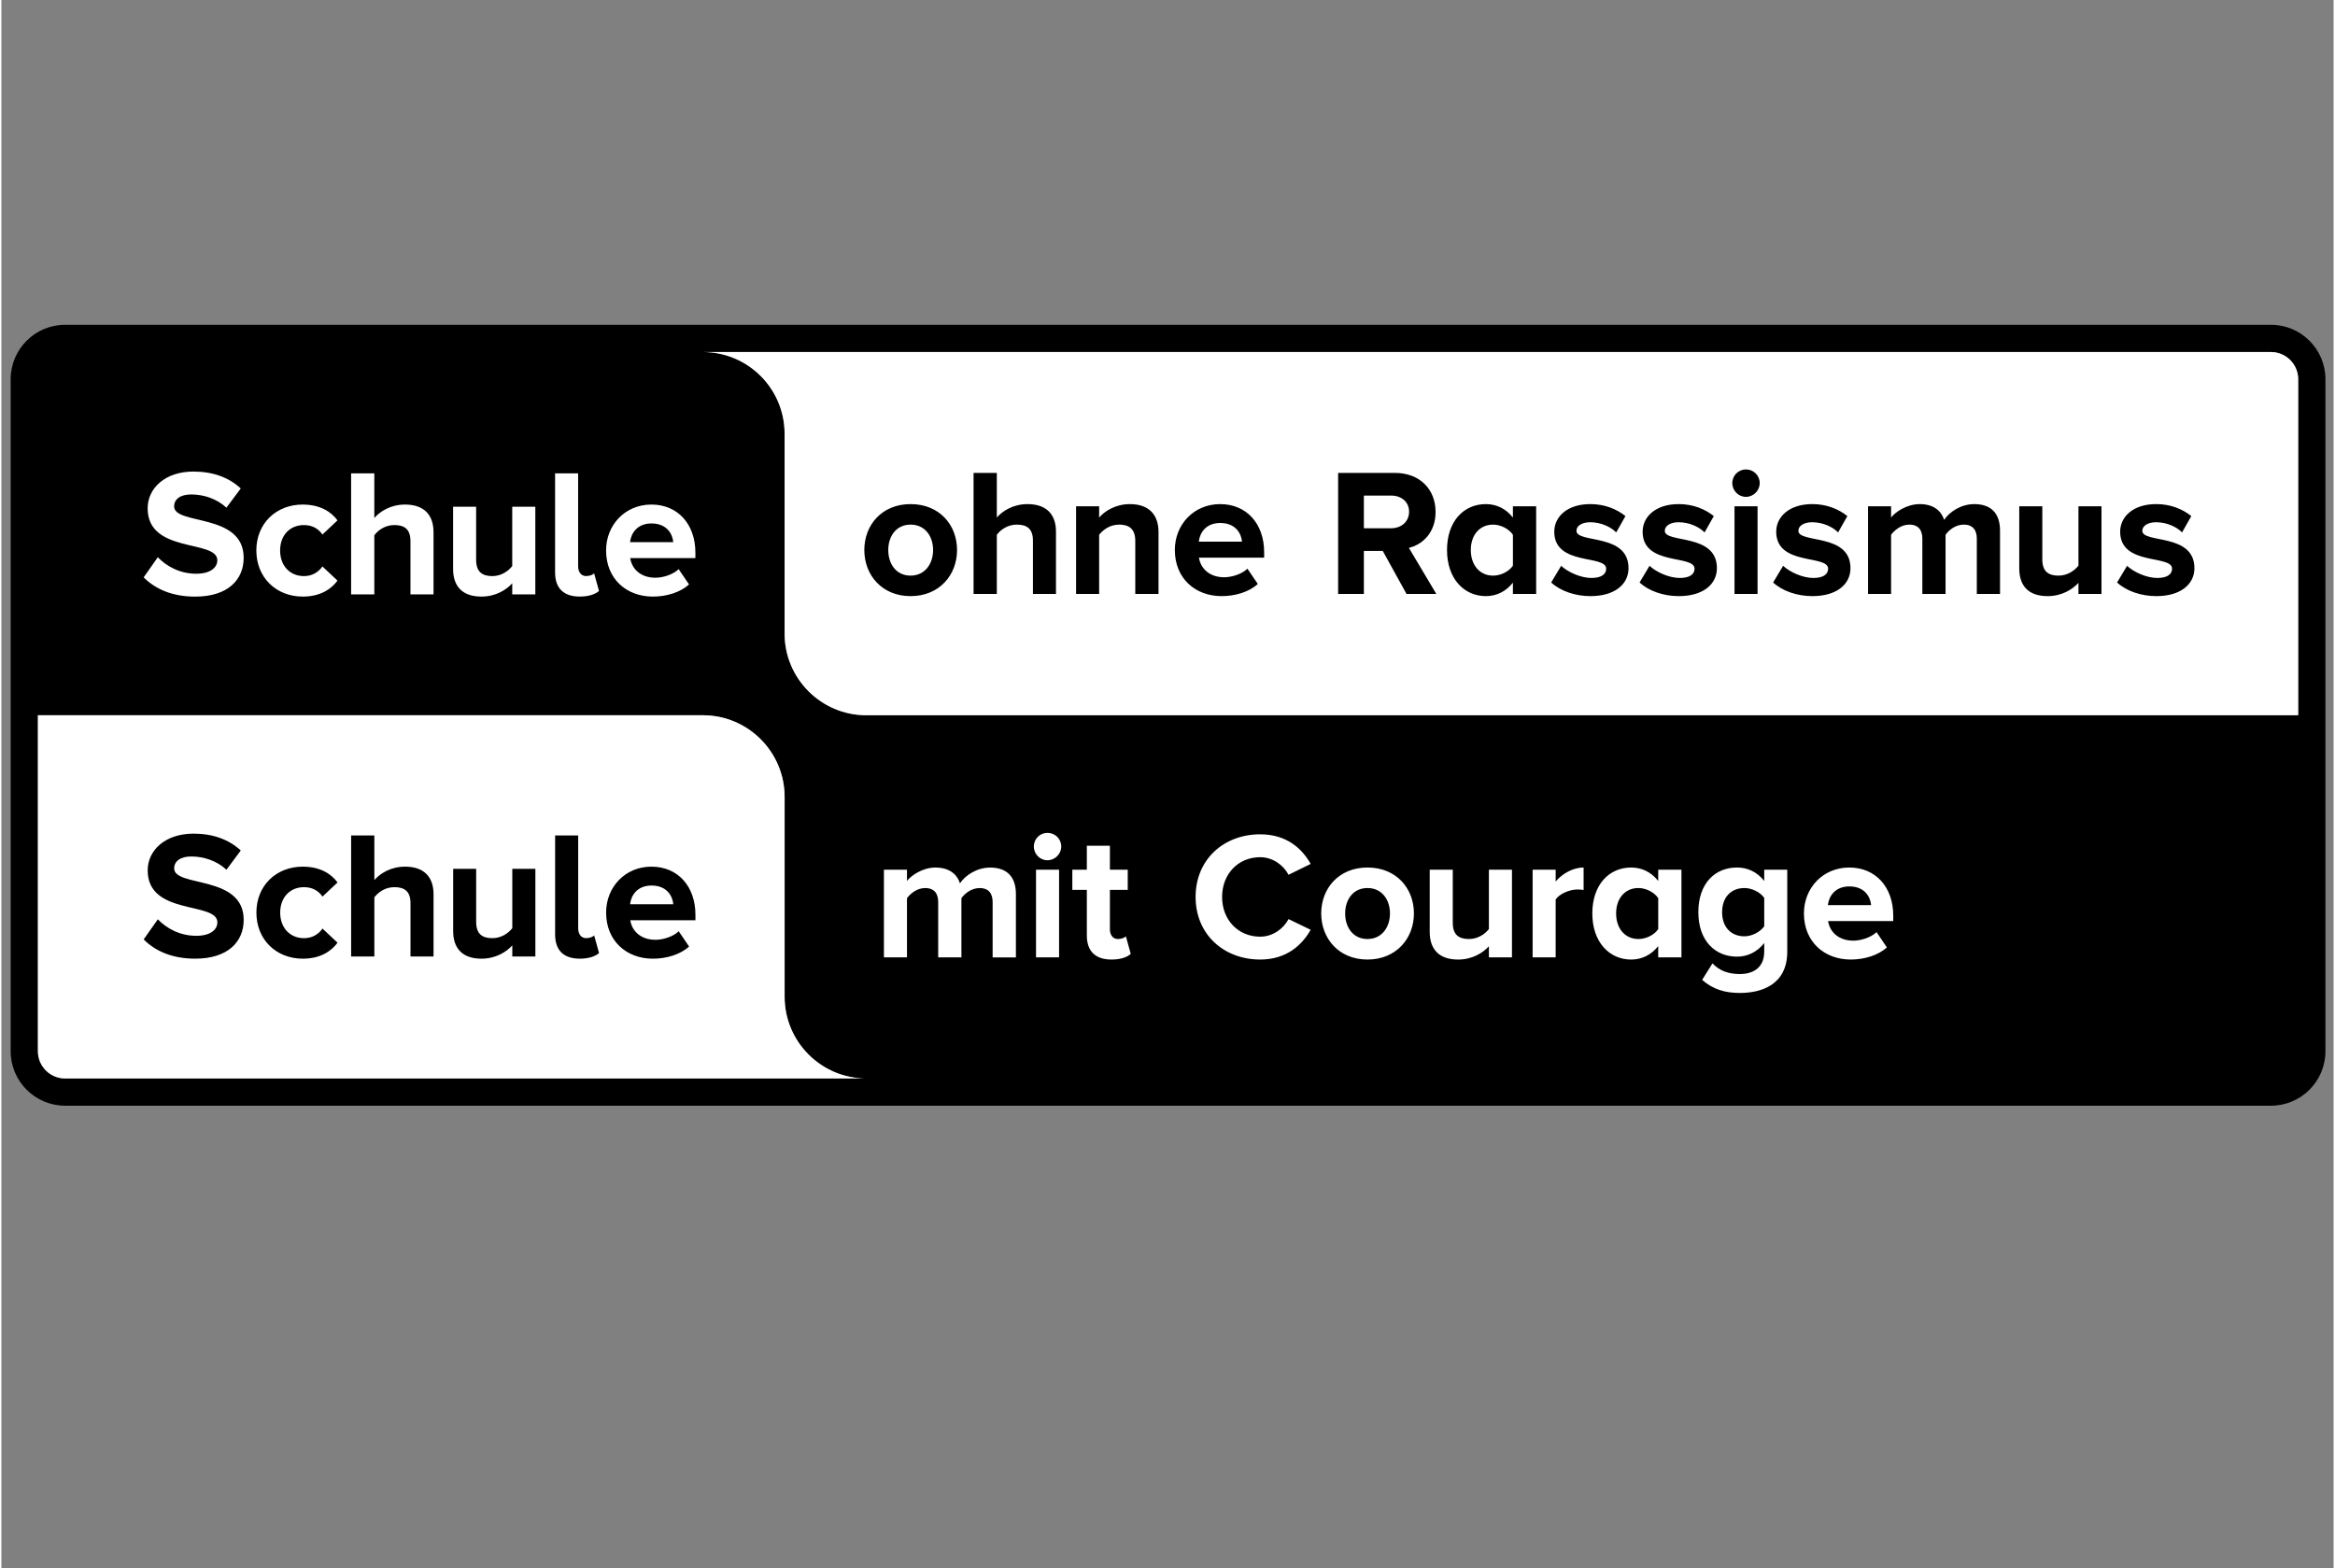
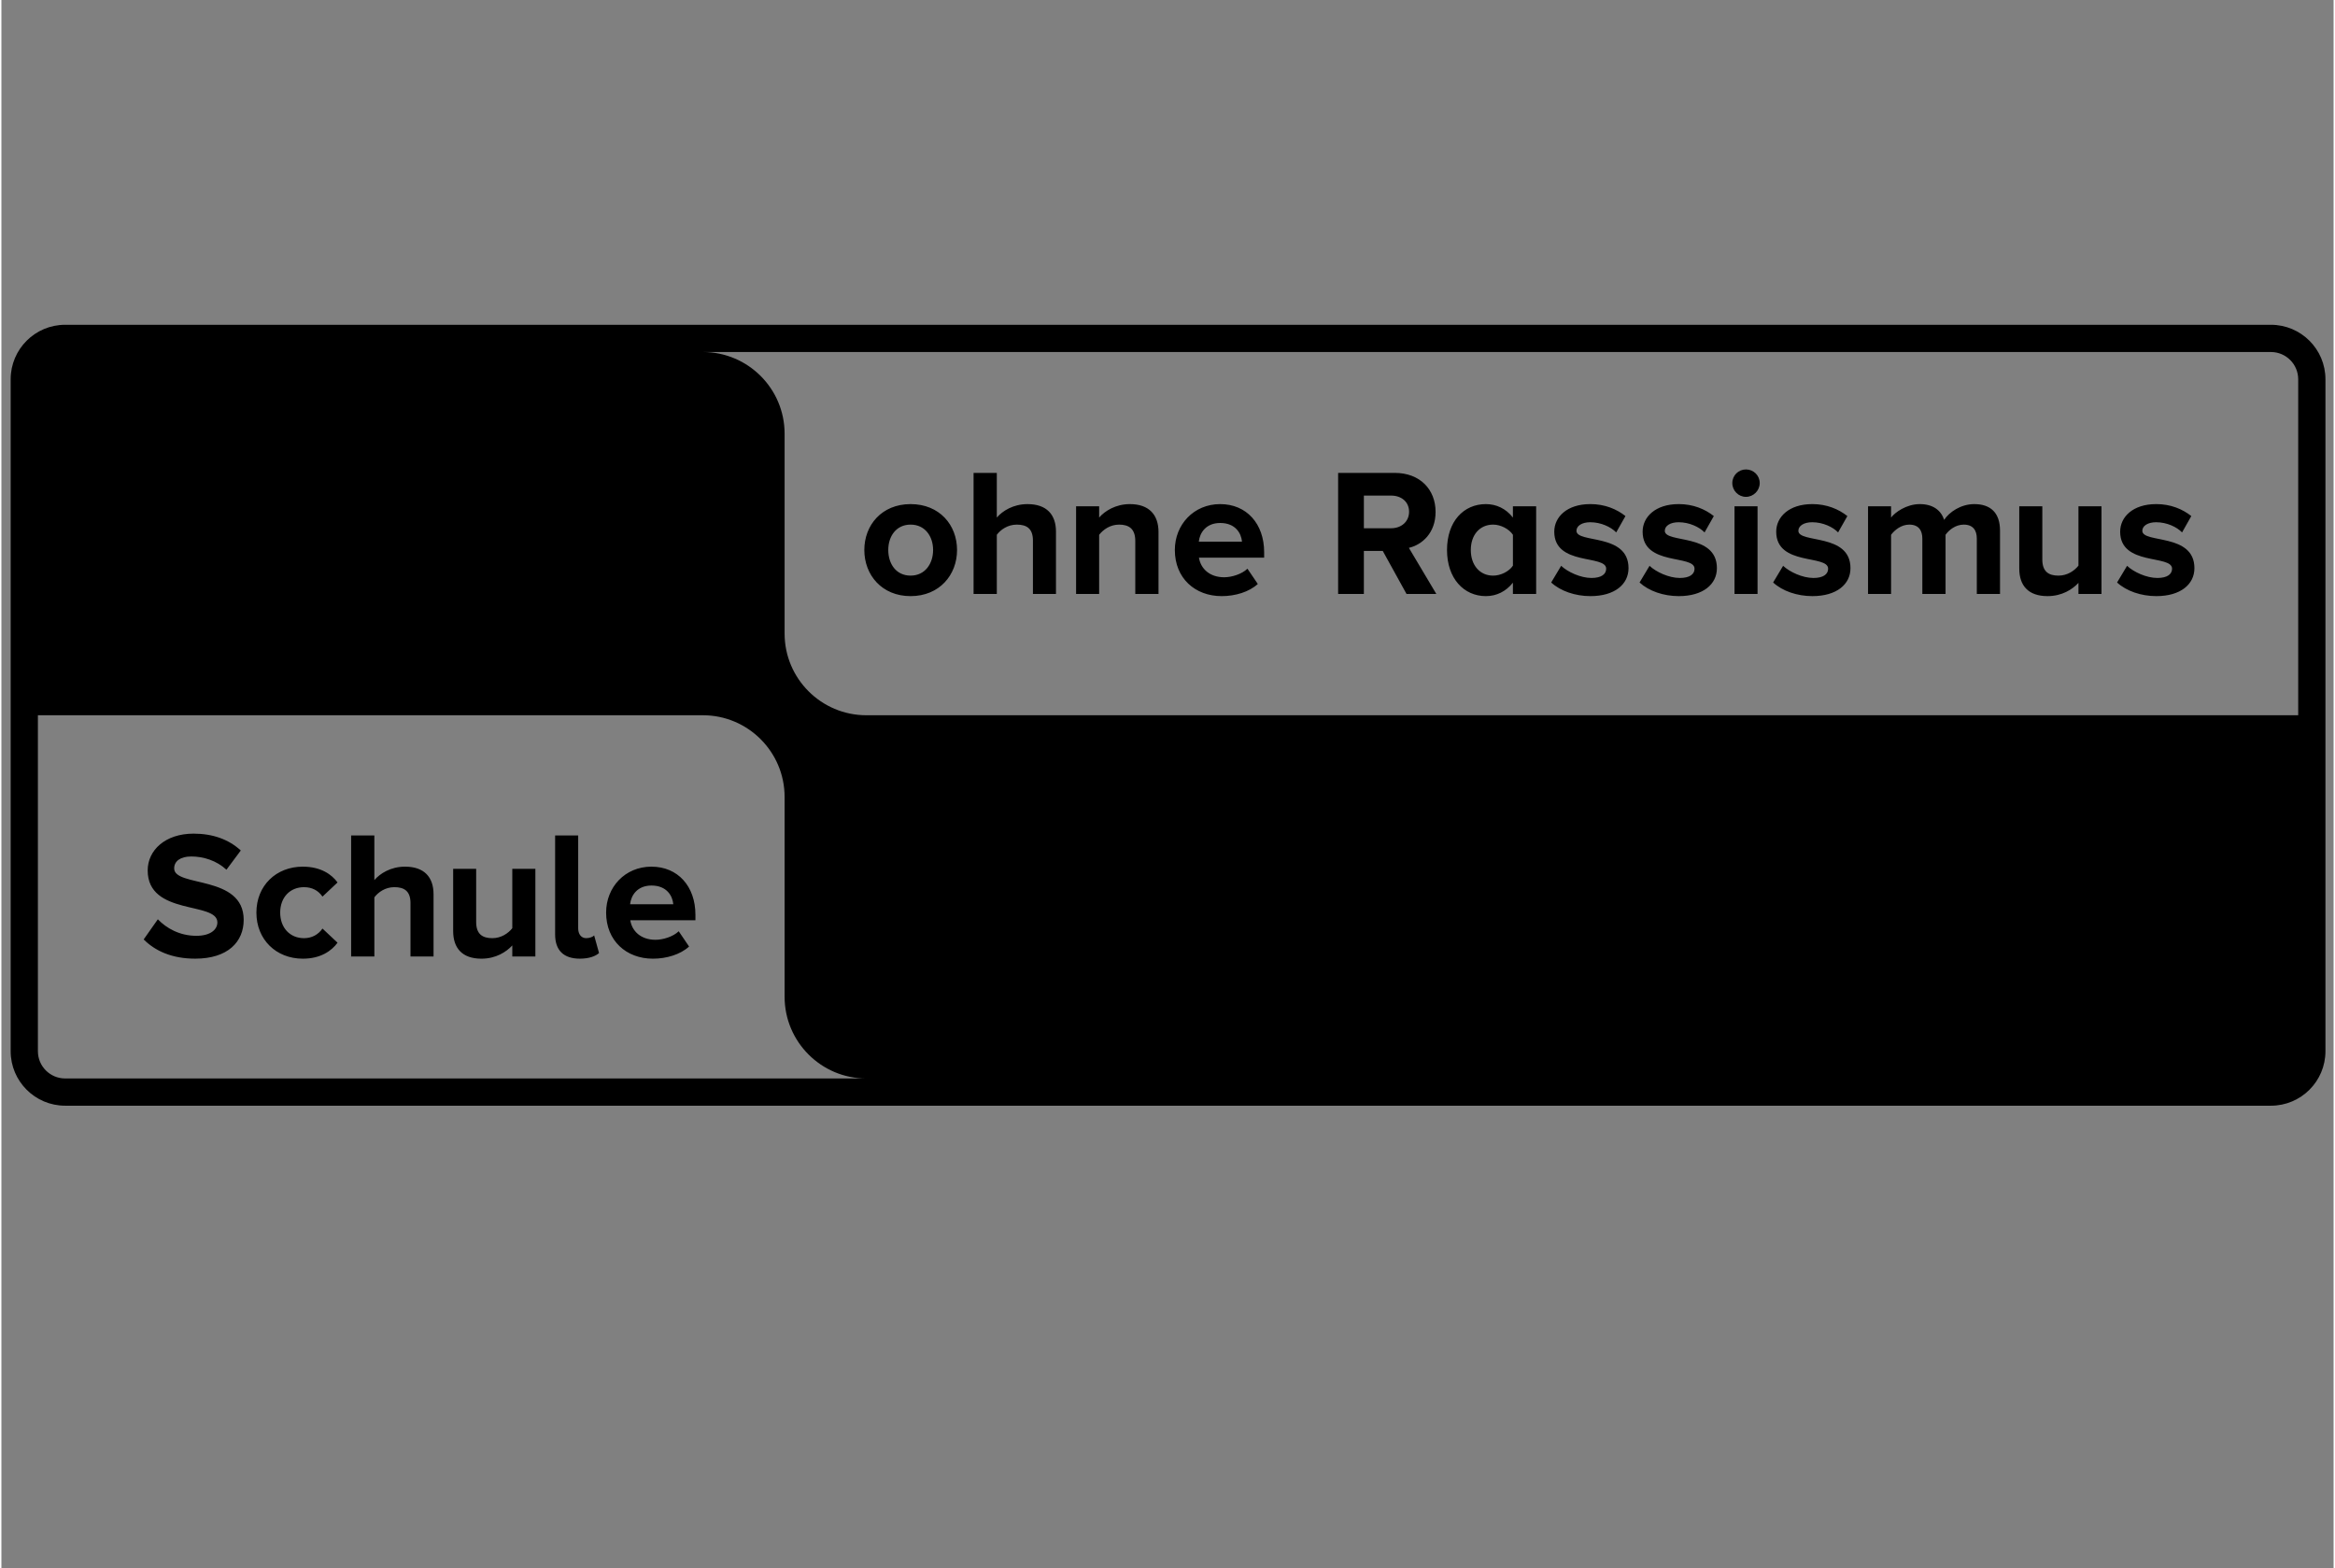
<svg xmlns="http://www.w3.org/2000/svg" viewBox="0 81 1261 848" width="600" height="403">
  <rect x="0" y="81" width="1261" height="848" fill="#808080" stroke="none" />
  <svg id="svg3999" version="1.1" viewBox="0 0 1261.61 935.56" width="1261.61" data-manipulated-width="true" height="935.56" data-manipulated-height="true">
    <defs>
      <style>
      .st0 {
        fill: #fff;
      }
    </style>
    </defs>
    <g id="layer1">
      <path id="path130" d="M1227.13,256.63H34.46c-16.26,0-29.46,13.2-29.46,29.46v363.37c0,16.25,13.2,29.46,29.46,29.46h1192.67c16.26,0,29.47-13.21,29.47-29.46v-363.37c0-16.26-13.21-29.46-29.47-29.46M34.46,664.19c-8.13,0-14.73-6.6-14.73-14.73v-181.68h359.55c24.39,0,44.19,19.81,44.19,44.2v108.02c0,24.39,19.81,44.2,44.2,44.2H34.46ZM1241.87,467.78H467.67c-24.39,0-44.2-19.81-44.2-44.19v-108.04c0-24.39-19.81-44.19-44.19-44.19h847.85c8.14,0,14.74,6.61,14.74,14.74" />
-       <path id="path132" class="st0" d="M379.28,271.36c24.39,0,44.19,19.8,44.19,44.19v108.04c0,24.39,19.8,44.19,44.19,44.19h774.2v-181.69c0-8.13-6.6-14.73-14.73-14.73H379.28h0ZM103.9,335.99c-15.42,0-24.83,9.03-24.83,19.93,0,24.63,37.67,16.67,37.67,28.06,0,3.84-3.62,7.27-11.38,7.27-9.02,0-16.19-4.12-20.8-8.93l-7.65,10.9c6.18,6.18,15.2,10.41,27.86,10.41,17.58,0,26.22-9.03,26.22-21.01,0-24.43-37.6-17.47-37.6-27.77,0-3.92,3.34-6.47,9.23-6.47,6.67,0,13.73,2.25,19.04,7.15l7.75-10.39c-6.47-5.99-15.1-9.13-25.5-9.13h0ZM189.08,336.97v65.45h12.55v-31.98c2.07-2.76,5.89-5.51,10.81-5.51,5.29,0,8.73,2.07,8.73,8.65v28.84h12.47v-33.66c0-9.22-5.02-14.92-15.42-14.92-7.75,0-13.54,3.73-16.59,7.27v-24.14h-12.55ZM299.37,336.97v53.59c0,8.52,4.61,13.04,13.34,13.04,5.11,0,8.55-1.37,10.41-3.03l-2.65-9.53c-.69.79-2.45,1.48-4.32,1.48-2.74,0-4.32-2.26-4.32-5.3v-50.25h-12.46ZM162.96,353.84c-14.52,0-25.12,10.31-25.12,24.83s10.6,24.94,25.12,24.94c9.73,0,15.61-4.31,18.75-8.64l-8.14-7.66c-2.26,3.25-5.7,5.22-10.01,5.22-7.56,0-12.87-5.6-12.87-13.85s5.3-13.74,12.87-13.74c4.31,0,7.75,1.78,10.01,5.12l8.14-7.66c-3.13-4.32-9.02-8.55-18.75-8.55ZM351.48,353.84c-14.33,0-24.54,11.09-24.54,24.83,0,15.22,10.89,24.94,25.3,24.94,7.38,0,14.84-2.26,19.55-6.58l-5.6-8.25c-3.05,2.95-8.53,4.63-12.57,4.63-8.04,0-12.76-4.81-13.63-10.61h35.24v-2.94c0-15.42-9.53-26.02-23.76-26.02ZM244.22,355.02v33.67c0,9.22,4.9,14.92,15.32,14.92,7.75,0,13.44-3.64,16.66-7.17v5.98h12.48v-47.4h-12.48v32.1c-2.15,2.75-5.97,5.41-10.78,5.41-5.3,0-8.74-2.17-8.74-8.75v-28.75h-12.46ZM351.48,364.06c8.24,0,11.39,5.59,11.78,10.1h-23.36c.49-4.7,3.85-10.1,11.59-10.1ZM19.73,467.78v181.69c0,8.12,6.6,14.73,14.74,14.73h433.21c-24.39,0-44.2-19.81-44.2-44.2v-108.02c0-24.39-19.81-44.2-44.19-44.2H19.73ZM565.58,531.38c-4.01,0-7.35,3.24-7.35,7.36s3.34,7.46,7.35,7.46,7.47-3.34,7.47-7.46-3.34-7.36-7.47-7.36ZM680.64,532.16c-19.74,0-34.95,13.64-34.95,33.86s15.21,33.86,34.95,33.86c14.32,0,22.67-7.94,27.27-16.09l-11.97-5.78c-2.75,5.3-8.64,9.51-15.3,9.51-11.98,0-20.62-9.12-20.62-21.49s8.64-21.49,20.62-21.49c6.66,0,12.55,4.21,15.3,9.51l11.97-5.87c-4.6-8.25-12.95-16.01-27.27-16.01ZM586.89,538.35v12.95h-7.85v10.9h7.85v24.64c0,8.54,4.6,13.04,13.35,13.04,5.2,0,8.54-1.38,10.4-3.04l-2.64-9.52c-.69.79-2.44,1.47-4.31,1.47-2.76,0-4.33-2.25-4.33-5.29v-21.3h9.64v-10.9h-9.64v-12.95h-12.46ZM505.14,550.12c-7.26,0-13.43,4.52-15.5,7.27v-6.09h-12.47v47.41h12.47v-31.99c1.87-2.56,5.48-5.5,9.82-5.5,5.09,0,7.05,3.14,7.05,7.56v29.94h12.56v-31.99c1.77-2.56,5.4-5.5,9.83-5.5,5.09,0,7.05,3.14,7.05,7.56v29.94h12.58v-34.25c0-9.71-5.22-14.33-13.95-14.33-7.27,0-13.55,4.33-16.3,8.54-1.67-5.3-6.18-8.54-13.15-8.54ZM855.49,550.12c-5.87,0-11.68,3.45-15.11,7.57v-6.39h-12.46v47.41h12.46v-31.31c2.05-3.05,7.56-5.4,11.67-5.4,1.48,0,2.56.1,3.44.29v-12.17ZM881.21,550.12c-12.08,0-21.01,9.43-21.01,24.84s9.13,24.93,21.01,24.93c5.79,0,10.89-2.55,14.62-7.27v6.09h12.56v-47.41h-12.56v6.09c-3.82-4.91-9.03-7.27-14.62-7.27ZM938.43,550.12c-11.97,0-20.9,8.64-20.9,24.15s9.12,24.05,20.9,24.05c5.88,0,10.99-2.64,14.72-7.36v4.6c0,9.62-7.16,12.17-13.15,12.17s-11-1.67-14.83-5.78l-5.59,8.93c5.99,5.2,12.38,7.07,20.42,7.07,11.68,0,25.61-4.43,25.61-22.39v-44.26h-12.46v6.09c-3.84-4.91-9.03-7.27-14.72-7.27ZM738.63,550.12c-15.6,0-25.02,11.39-25.02,24.83s9.42,24.93,25.02,24.93,25.11-11.48,25.11-24.93-9.41-24.83-25.11-24.83ZM999.16,550.12c-14.32,0-24.54,11.09-24.54,24.83,0,15.21,10.9,24.93,25.33,24.93,7.37,0,14.82-2.26,19.52-6.57l-5.58-8.25c-3.05,2.94-8.54,4.61-12.57,4.61-8.04,0-12.75-4.81-13.64-10.58h35.23v-2.96c0-15.4-9.51-26.01-23.75-26.01ZM772.28,551.3v33.66c0,9.22,4.93,14.93,15.32,14.93,7.75,0,13.45-3.63,16.68-7.17v5.99h12.47v-47.41h-12.47v32.1c-2.16,2.74-5.98,5.39-10.79,5.39-5.31,0-8.74-2.16-8.74-8.74v-28.76h-12.48ZM559.41,551.31v47.4h12.47v-47.4h-12.47ZM999.16,560.34c8.25,0,11.39,5.58,11.79,10.11h-23.37c.49-4.71,3.83-10.11,11.58-10.11h0ZM738.63,561.21c7.85,0,12.16,6.38,12.16,13.74s-4.31,13.83-12.16,13.83-12.07-6.37-12.07-13.83,4.31-13.74,12.07-13.74ZM885.14,561.21c4.13,0,8.63,2.35,10.7,5.5v16.69c-2.07,3.14-6.57,5.39-10.7,5.39-7.17,0-12.07-5.6-12.07-13.84s4.9-13.74,12.07-13.74ZM942.45,561.21c4.03,0,8.54,2.26,10.7,5.3v15.41c-2.16,3.03-6.67,5.4-10.7,5.4-7.17,0-12.07-4.91-12.07-13.05s4.9-13.06,12.07-13.06Z" />
      <path id="path136" d="M943.26,334.85c-4.03,0-7.37,3.24-7.37,7.37s3.34,7.46,7.37,7.46,7.45-3.34,7.45-7.46-3.33-7.37-7.45-7.37ZM525.64,336.72v65.46h12.57v-31.99c2.05-2.75,5.89-5.5,10.79-5.5,5.31,0,8.74,2.07,8.74,8.64v28.85h12.46v-33.67c0-9.22-5-14.91-15.41-14.91-7.75,0-13.54,3.73-16.58,7.27v-24.15h-12.57ZM722.76,336.72v65.46h13.92v-23.26h10.21l12.85,23.26h16.11l-14.83-24.92c7.07-1.67,14.43-7.95,14.43-19.44,0-12.16-8.44-21.1-22.08-21.1h-30.62ZM736.68,348.99h14.72c5.51,0,9.72,3.34,9.72,8.73s-4.21,8.94-9.72,8.94h-14.72v-17.67ZM491.59,353.6c-15.61,0-25.02,11.39-25.02,24.82s9.41,24.94,25.02,24.94,25.12-11.48,25.12-24.94-9.43-24.82-25.12-24.82ZM610.14,353.6c-7.68,0-13.54,3.73-16.6,7.27v-6.09h-12.47v47.4h12.47v-31.99c2.17-2.75,5.9-5.5,10.8-5.5,5.3,0,8.74,2.26,8.74,8.83v28.66h12.56v-33.48c0-9.21-5.01-15.1-15.5-15.1ZM659,353.6c-14.32,0-24.53,11.09-24.53,24.82,0,15.22,10.89,24.94,25.33,24.94,7.36,0,14.82-2.25,19.53-6.57l-5.6-8.26c-3.05,2.95-8.55,4.63-12.56,4.63-8.05,0-12.76-4.81-13.66-10.6h35.25v-2.95c0-15.41-9.52-26.01-23.76-26.01ZM802.64,353.6c-12.08,0-21.01,9.43-21.01,24.83s9.13,24.93,21.01,24.93c5.79,0,10.89-2.55,14.62-7.27v6.09h12.57v-47.4h-12.57v6.09c-3.82-4.91-9.04-7.27-14.62-7.27ZM859.06,353.6c-12.56,0-19.44,6.97-19.44,14.92,0,18.65,28.07,12.28,28.07,20.01,0,2.95-2.55,5.01-7.95,5.01-5.88,0-12.85-3.23-16.39-6.57l-5.39,9.02c5,4.62,12.96,7.37,21.21,7.37,13.14,0,20.6-6.39,20.6-15.12,0-19.13-28.15-13.25-28.15-20.21,0-2.65,2.93-4.62,7.45-4.62,5.8,0,11.19,2.55,14.04,5.5l5-8.84c-4.71-3.73-11.09-6.48-19.04-6.48ZM906.85,353.6c-12.56,0-19.45,6.97-19.45,14.92,0,18.65,28.07,12.28,28.07,20.01,0,2.95-2.54,5.01-7.95,5.01-5.9,0-12.86-3.23-16.38-6.57l-5.4,9.02c5.01,4.62,12.95,7.37,21.2,7.37,13.15,0,20.62-6.39,20.62-15.12,0-19.13-28.17-13.25-28.17-20.21,0-2.65,2.94-4.62,7.46-4.62,5.78,0,11.18,2.55,14.04,5.5l5-8.84c-4.71-3.73-11.1-6.48-19.04-6.48ZM979.08,353.6c-12.57,0-19.45,6.97-19.45,14.92,0,18.65,28.07,12.28,28.07,20.01,0,2.95-2.55,5.01-7.94,5.01-5.9,0-12.85-3.23-16.4-6.57l-5.4,9.02c5.01,4.62,12.96,7.37,21.21,7.37,13.15,0,20.61-6.39,20.61-15.12,0-19.13-28.17-13.25-28.17-20.21,0-2.65,2.94-4.62,7.46-4.62,5.79,0,11.2,2.55,14.02,5.5l5.01-8.84c-4.71-3.73-11.09-6.48-19.03-6.48ZM1037.27,353.6c-7.27,0-13.45,4.51-15.53,7.27v-6.09h-12.46v47.4h12.46v-31.99c1.89-2.55,5.51-5.5,9.82-5.5,5.1,0,7.08,3.15,7.08,7.56v29.93h12.55v-31.99c1.78-2.55,5.42-5.5,9.83-5.5,5.09,0,7.07,3.15,7.07,7.56v29.93h12.55v-34.25c0-9.72-5.19-14.33-13.93-14.33-7.27,0-13.55,4.33-16.29,8.54-1.68-5.3-6.19-8.54-13.15-8.54h0ZM1165.03,353.6c-12.55,0-19.43,6.97-19.43,14.92,0,18.65,28.07,12.28,28.07,20.01,0,2.95-2.55,5.01-7.95,5.01-5.9,0-12.86-3.23-16.38-6.57l-5.41,9.02c5.01,4.62,12.96,7.37,21.21,7.37,13.15,0,20.61-6.39,20.61-15.12,0-19.13-28.17-13.25-28.17-20.21,0-2.65,2.94-4.62,7.46-4.62,5.8,0,11.19,2.55,14.03,5.5l5-8.84c-4.7-3.73-11.07-6.48-19.03-6.48h0ZM937.08,354.78v47.4h12.46v-47.4h-12.46ZM1091.05,354.78v33.67c0,9.22,4.89,14.91,15.3,14.91,7.76,0,13.44-3.63,16.7-7.16v5.98h12.46v-47.4h-12.46v32.1c-2.17,2.75-6,5.4-10.8,5.4-5.3,0-8.74-2.16-8.74-8.75v-28.75h-12.46ZM659,363.81c8.26,0,11.39,5.58,11.78,10.1h-23.35c.49-4.71,3.81-10.1,11.57-10.1ZM491.59,364.69c7.85,0,12.17,6.38,12.17,13.73s-4.32,13.85-12.17,13.85-12.07-6.38-12.07-13.85,4.32-13.73,12.07-13.73ZM806.57,364.69c4.12,0,8.62,2.36,10.7,5.5v16.69c-2.07,3.14-6.57,5.4-10.7,5.4-7.17,0-12.07-5.6-12.07-13.85s4.9-13.74,12.07-13.74ZM103.92,531.8c-15.42,0-24.83,9.01-24.83,19.9,0,24.64,37.68,16.68,37.68,28.08,0,3.83-3.63,7.27-11.39,7.27-9.01,0-16.19-4.12-20.8-8.93l-7.66,10.89c6.18,6.18,15.2,10.4,27.87,10.4,17.57,0,26.21-9.04,26.21-21.01,0-24.44-37.59-17.47-37.59-27.78,0-3.92,3.34-6.47,9.22-6.47,6.68,0,13.74,2.25,19.04,7.16l7.75-10.4c-6.47-5.98-15.11-9.11-25.51-9.11h0ZM299.39,532.77v53.59c0,8.54,4.62,13.05,13.35,13.05,5.11,0,8.54-1.38,10.4-3.04l-2.65-9.53c-.68.79-2.45,1.48-4.31,1.48-2.74,0-4.32-2.26-4.32-5.3v-50.25h-12.47ZM189.09,532.78v65.45h12.56v-31.99c2.07-2.74,5.89-5.5,10.8-5.5,5.3,0,8.74,2.06,8.74,8.64v28.85h12.46v-33.66c0-9.22-5.01-14.92-15.42-14.92-7.75,0-13.53,3.73-16.58,7.27v-24.14h-12.56ZM162.99,549.65c-14.52,0-25.12,10.31-25.12,24.84s10.6,24.93,25.12,24.93c9.72,0,15.61-4.33,18.75-8.64l-8.14-7.65c-2.26,3.24-5.69,5.2-9.99,5.2-7.57,0-12.88-5.59-12.88-13.83s5.31-13.75,12.88-13.75c4.3,0,7.73,1.77,9.99,5.1l8.14-7.65c-3.13-4.32-9.03-8.54-18.75-8.54ZM351.5,549.65c-14.33,0-24.54,11.09-24.54,24.84,0,15.21,10.9,24.93,25.32,24.93,7.37,0,14.82-2.26,19.54-6.57l-5.6-8.26c-3.04,2.95-8.52,4.61-12.56,4.61-8.04,0-12.75-4.81-13.63-10.58h35.22v-2.95c0-15.41-9.52-26.01-23.75-26.01ZM244.26,550.82v33.67c0,9.22,4.89,14.93,15.3,14.93,7.75,0,13.44-3.64,16.67-7.17v5.99h12.48v-47.41h-12.48v32.11c-2.16,2.74-5.99,5.39-10.79,5.39-5.3,0-8.74-2.15-8.74-8.73v-28.77h-12.46ZM351.5,559.86c8.24,0,11.39,5.59,11.78,10.11h-23.35c.49-4.71,3.83-10.11,11.58-10.11Z" />
    </g>
  </svg>
</svg>